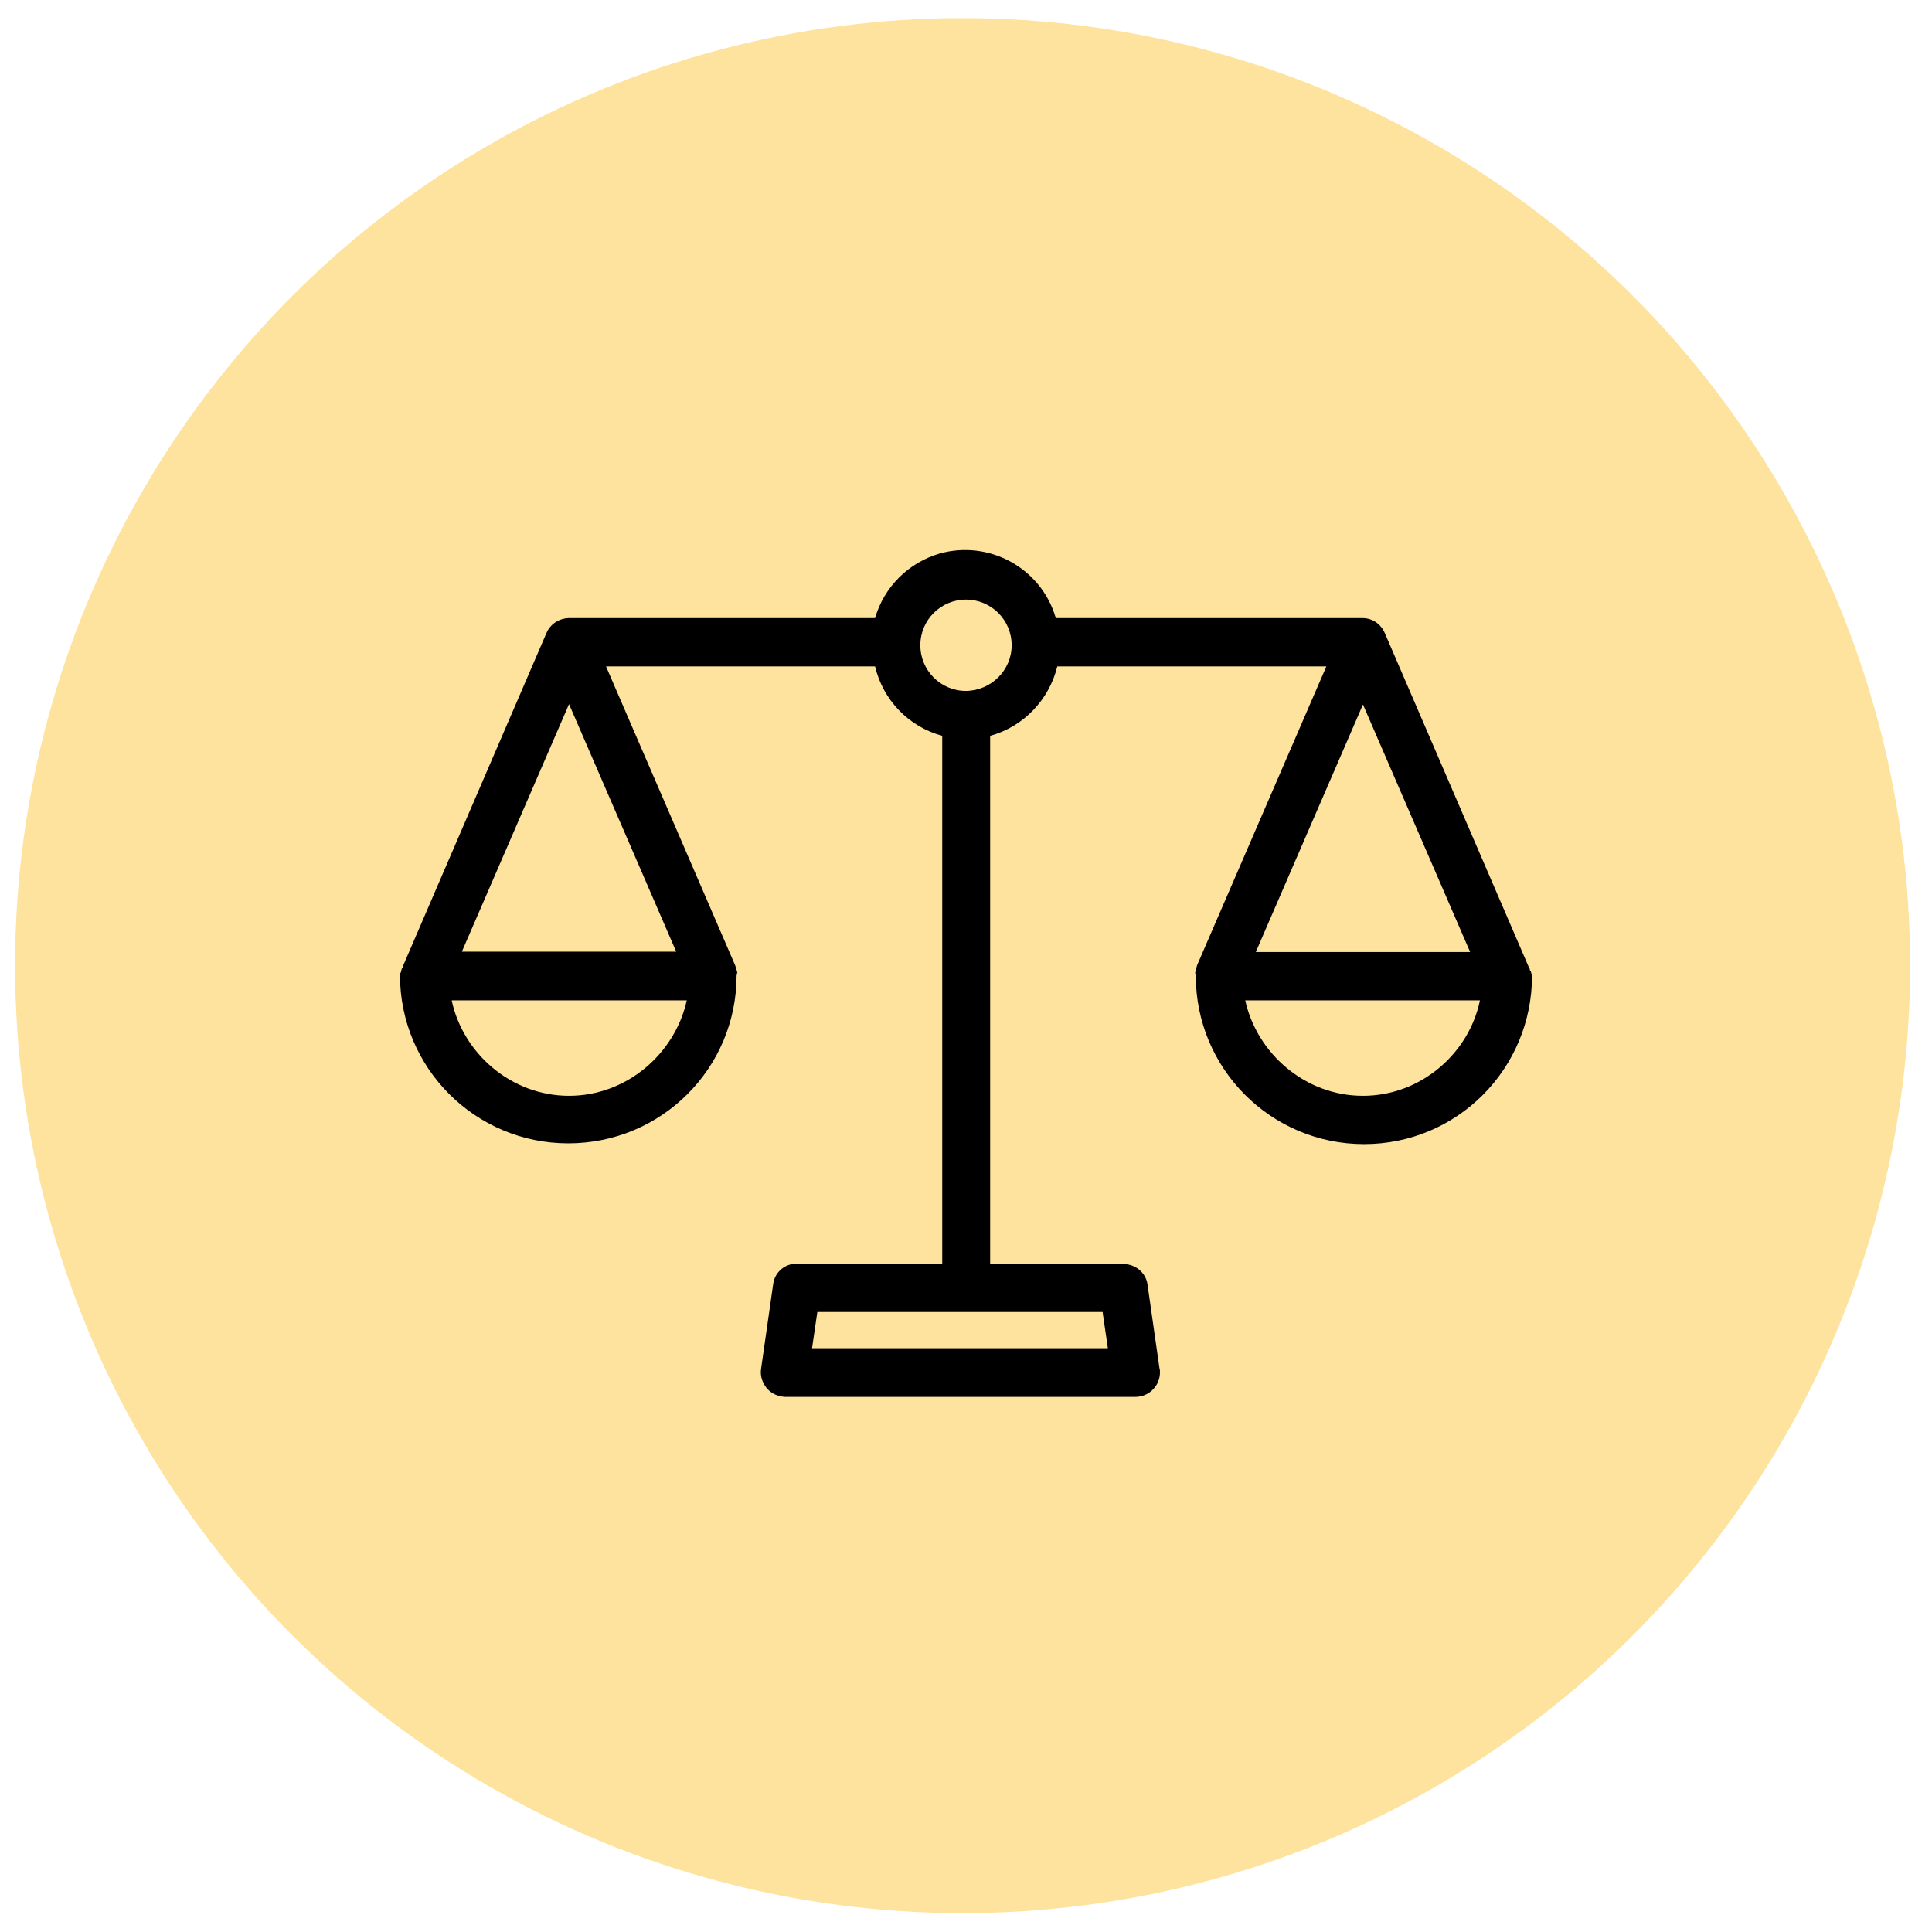
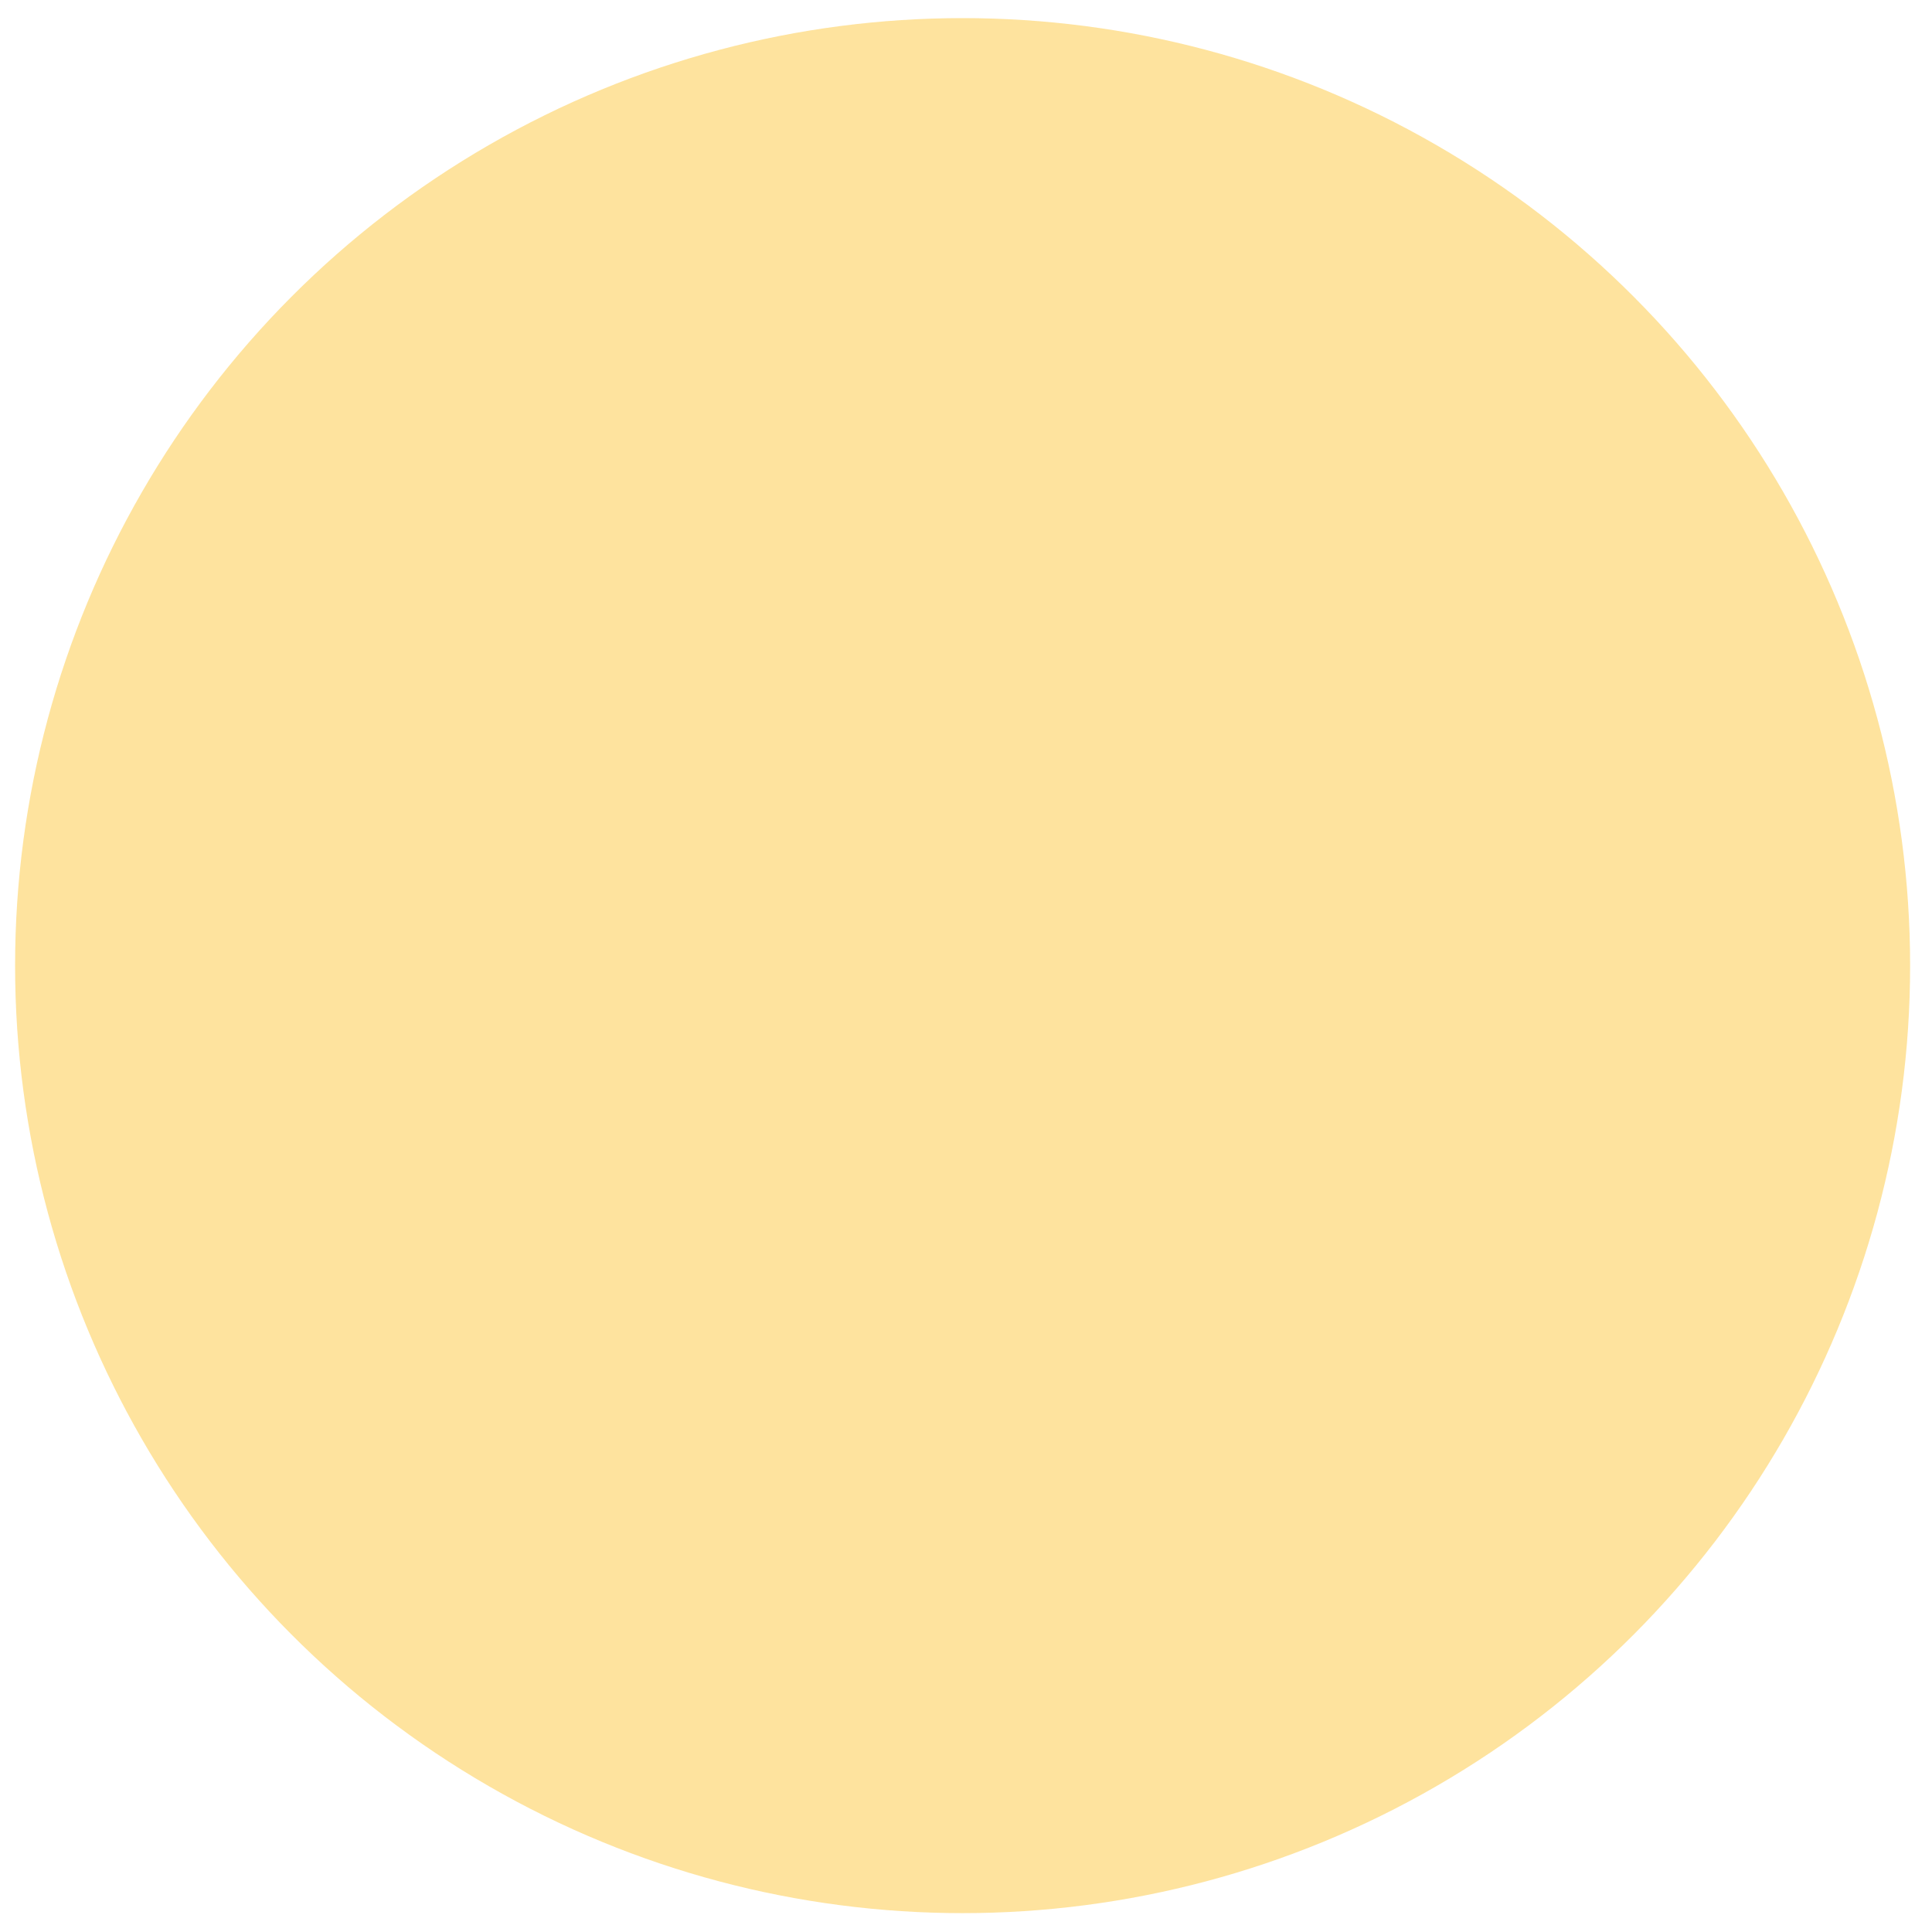
<svg xmlns="http://www.w3.org/2000/svg" id="Layer_1" x="0px" y="0px" viewBox="0 0 512 512" style="enable-background:new 0 0 512 512;" xml:space="preserve">
  <style type="text/css"> .st0{opacity:0.7;fill:#FED876;} </style>
  <circle class="st0" cx="255.1" cy="255.9" r="251.1" />
  <g>
    <g>
-       <path d="M405.8,257.9c0-0.1-0.1-0.3-0.1-0.4c0-0.1,0-0.1-0.1-0.2c-0.1-0.1-0.1-0.1-0.1-0.1c-0.1-0.1-0.1-0.3-0.1-0.4 c-0.1-0.2-0.1-0.4-0.3-0.6l-38.1-88.4c-1-2.4-3.3-4-5.9-4h-81.3c-3.8-13.2-17.6-20.8-30.8-17.1c-8.2,2.4-14.7,8.8-17.1,17.1h-81.2 c-2.6,0.1-4.9,1.6-5.9,4L106.8,256v0.1c-0.1,0.2-0.1,0.4-0.3,0.6c-0.1,0.1-0.1,0.3-0.1,0.4c0,0.1,0,0.1-0.1,0.1c0,0.1,0,0.1,0,0.2 c0,0.1-0.1,0.3-0.1,0.4h-0.1c0,0.2-0.1,0.4-0.1,0.6c0,24.6,19.9,44.6,44.6,44.6s44.6-19.9,44.6-44.5c0-0.2,0.1-0.4,0.1-0.6h0.1 c0-0.1,0-0.3-0.1-0.4c0-0.1,0-0.1,0-0.2c0-0.1,0-0.1-0.1-0.2c-0.1-0.1-0.1-0.3-0.1-0.4c-0.1-0.2-0.1-0.4-0.2-0.6V256l-34.3-79.4 h71.3c2.1,8.9,8.9,16,17.8,18.4v139.9h-38.5c-3.1-0.1-5.9,2.2-6.3,5.4l-3.2,22.4c-0.3,1.9,0.3,3.7,1.5,5.2 c1.2,1.4,2.9,2.2,4.9,2.3H301c3.7-0.1,6.5-3.1,6.4-6.7c0-0.3,0-0.5-0.1-0.7l-3.2-22.4c-0.4-3.1-3.2-5.4-6.3-5.4h-35.4V195 c8.8-2.4,15.6-9.5,17.8-18.4h71.3l-34.3,79.3v0.1c-0.1,0.2-0.1,0.4-0.2,0.6c0,0,0,0,0,0.1c-0.1,0.1-0.1,0.3-0.1,0.4 c0,0.1,0,0.1-0.1,0.2c0,0.1,0,0.1,0,0.2c0,0.1-0.1,0.3-0.1,0.4c0,0,0.1,0,0.1,0.1c0,0.2,0.1,0.4,0.1,0.6 c0,24.6,19.9,44.6,44.6,44.6s44.5-20,44.5-44.6C406,258.3,405.9,258.1,405.8,257.9z M150.8,290.4c-15.3,0-28.1-11.2-31.1-25.3H182 C178.9,279.2,166.1,290.4,150.8,290.4z M179.2,252.2h-56.8l28.4-65.6L179.2,252.2z M292.2,347.7l1.4,9.6h-78.4l1.4-9.6H292.2z M256,183.1c-6.7,0-12.1-5.4-12.1-12.1c0-6.7,5.4-12.1,12.1-12.1c6.7,0,12.1,5.4,12.1,12.1C268.1,177.6,262.7,183,256,183.1z M361.2,186.7l28.4,65.6h-56.8L361.2,186.7z M361.2,290.4c-15.3,0-28.1-11.2-31.2-25.3h62.2C389.3,279.2,376.5,290.4,361.2,290.4z " />
-     </g>
+       </g>
  </g>
</svg>